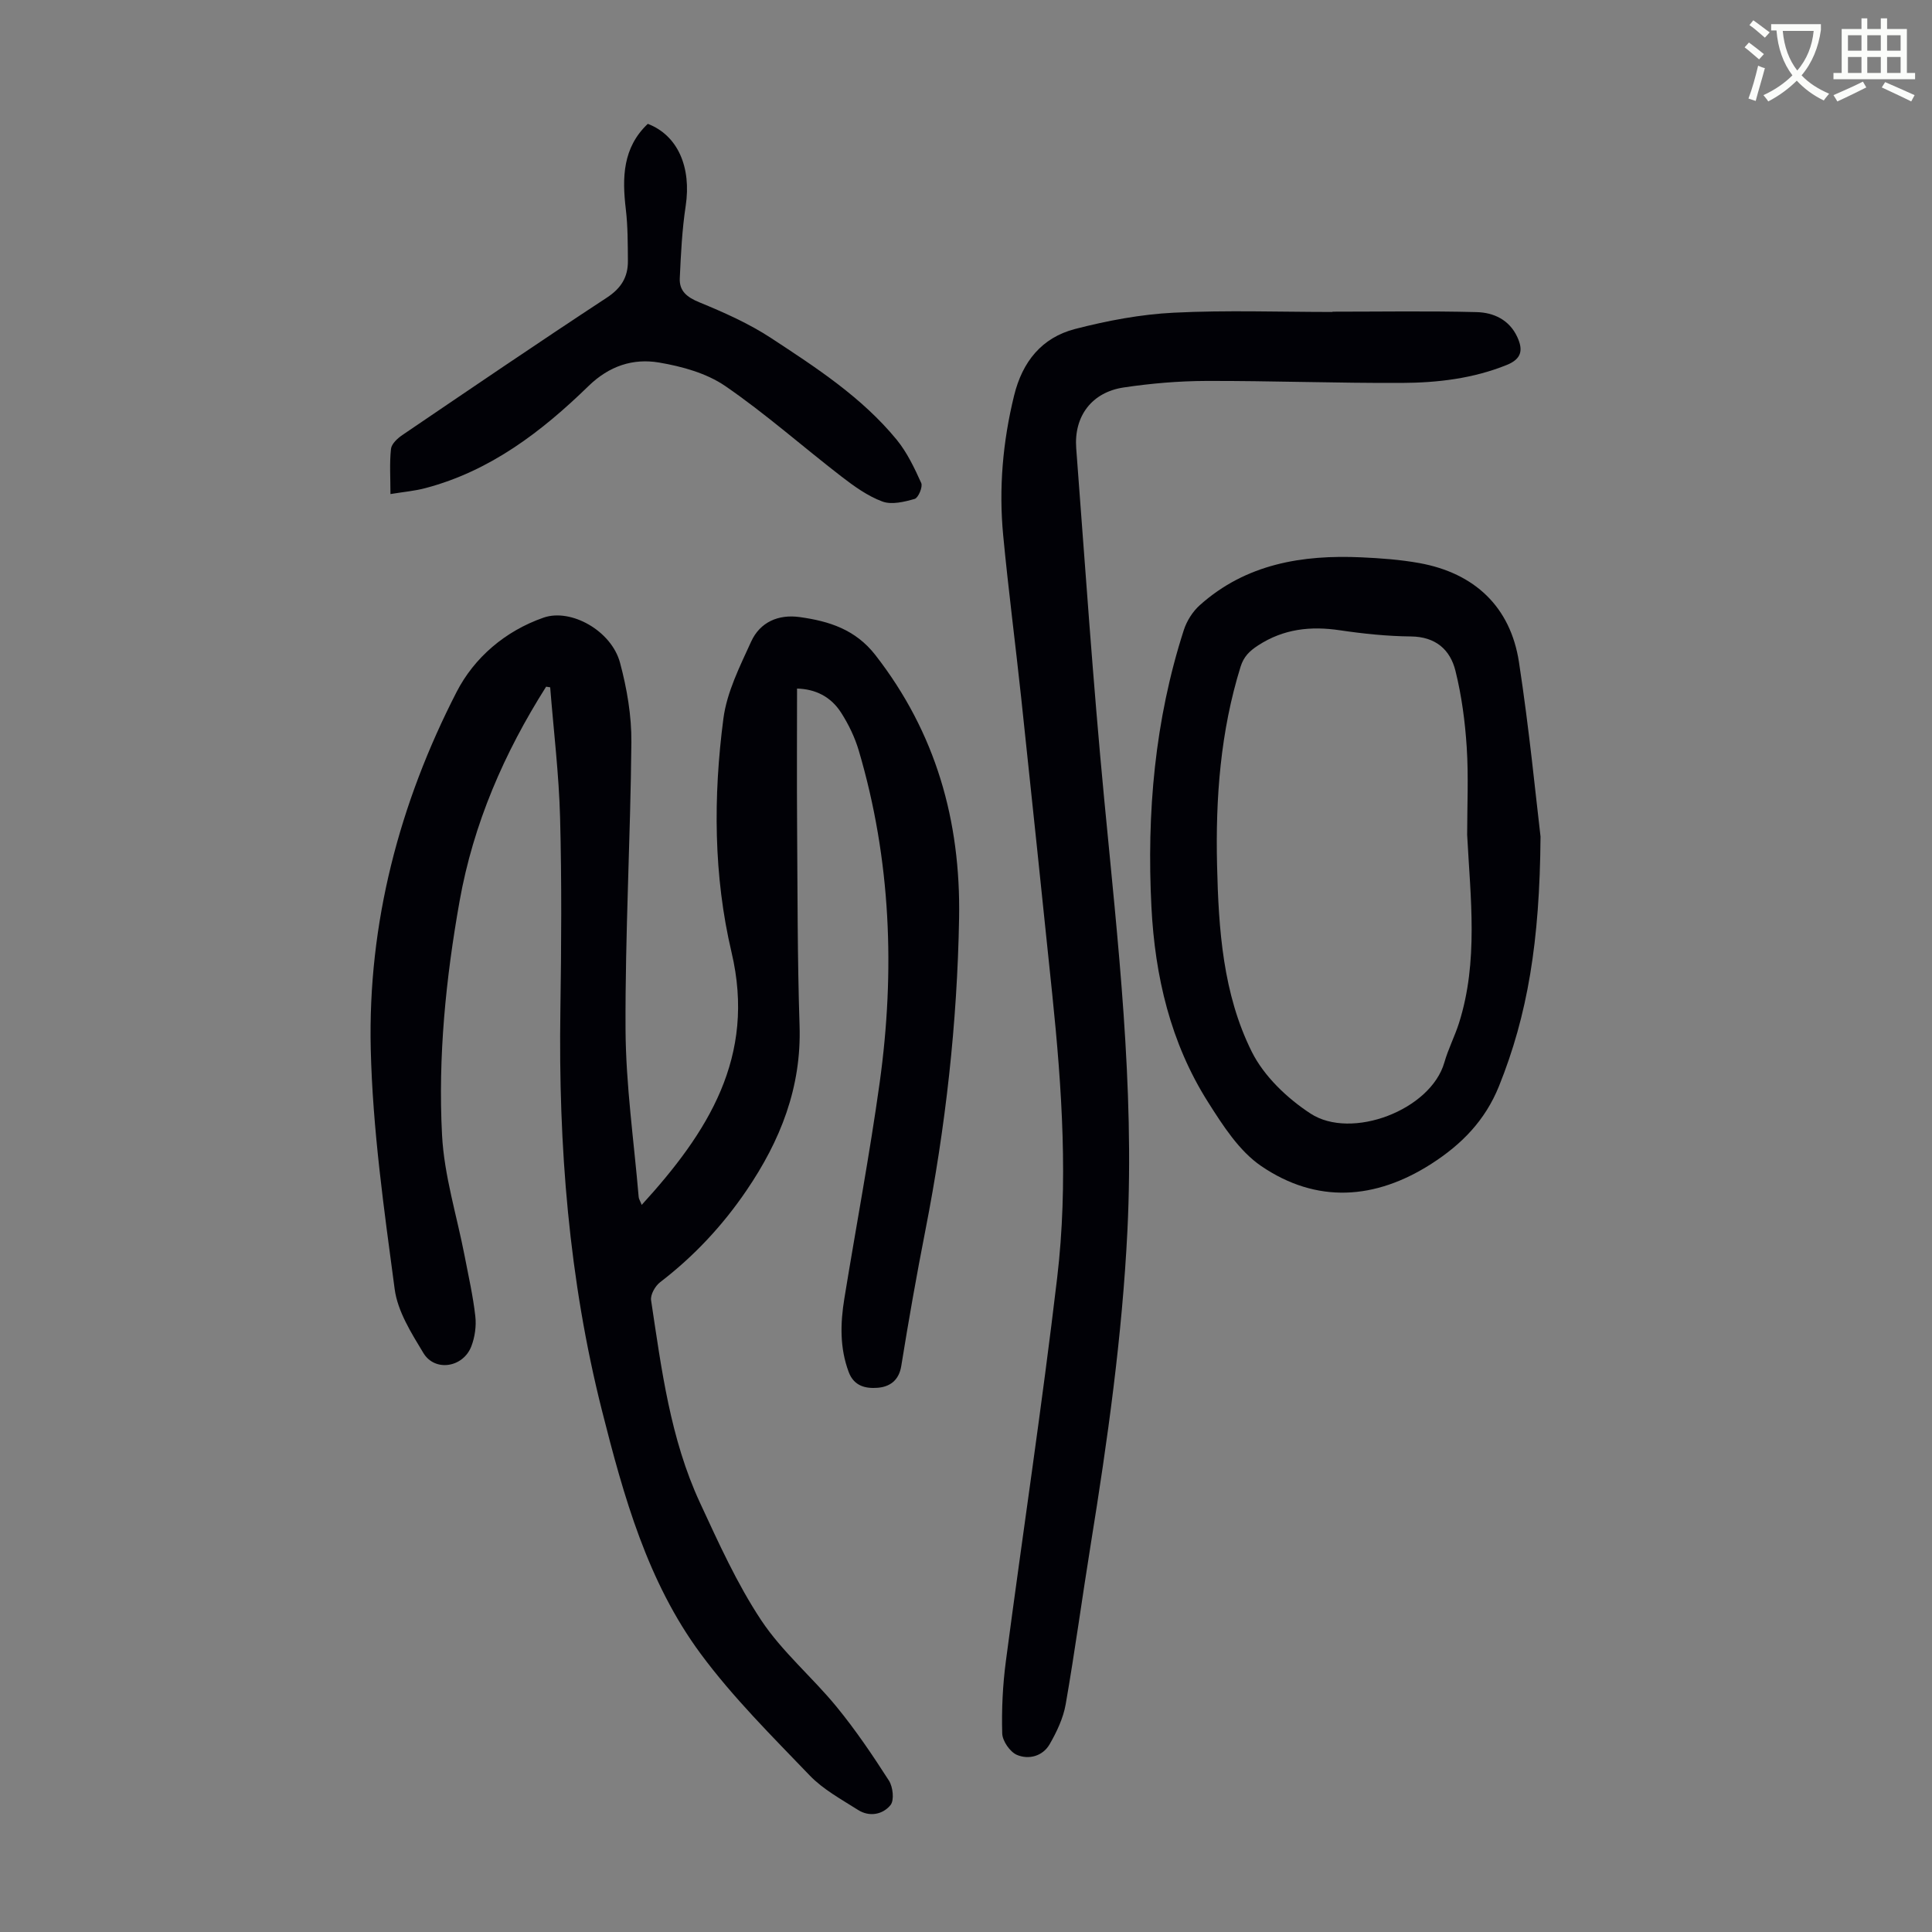
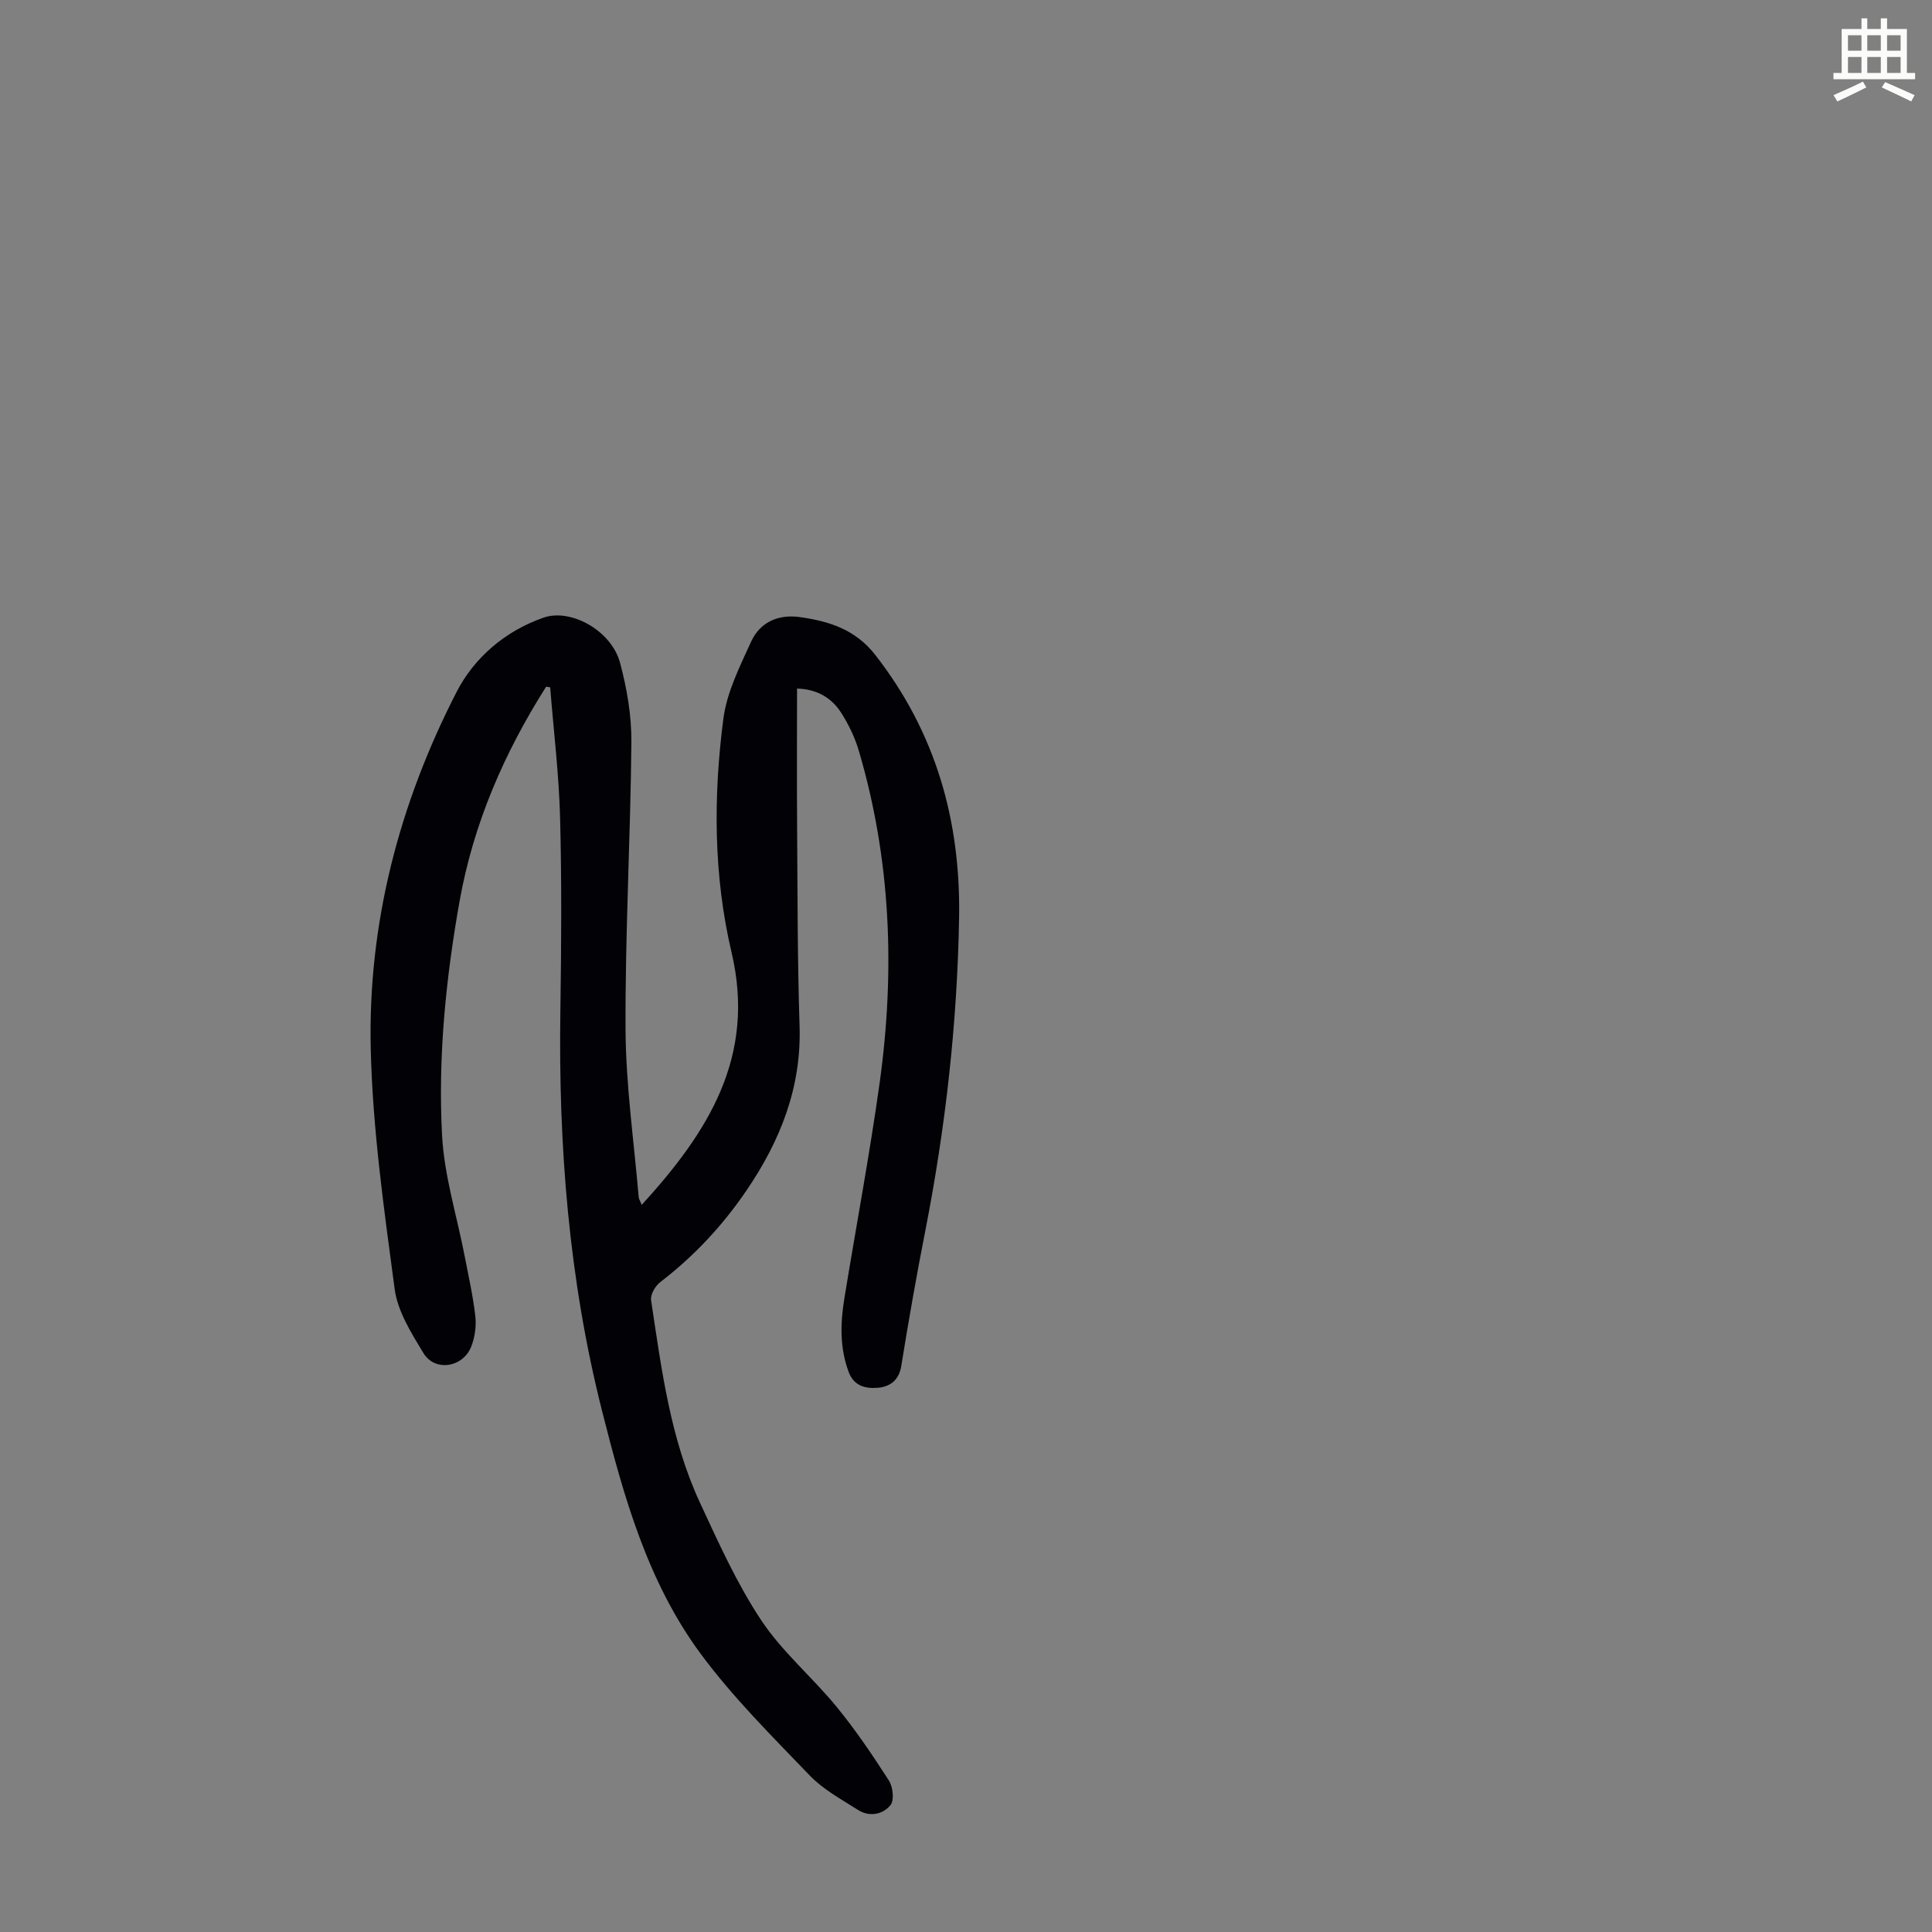
<svg xmlns="http://www.w3.org/2000/svg" enable-background="new 0 0 400 400" viewBox="0 0 400 400">
  <rect x="0" y="0" width="400" height="400" fill="#808080" stroke="none" />
-   <path d="m362.1 8.8c1.1.8 2.1 1.6 3.1 2.4l-1 1.1c-1.3-1.1-2.3-2-3-2.5zm1.9 4.8c.5.2.9.4 1.4.5-.6 2.3-1.3 4.5-1.9 6.8l-1.5-.5c.8-2.1 1.4-4.3 2-6.8zm-1-9.4c1.3.9 2.4 1.8 3.4 2.5l-1 1.1c-1.4-1.2-2.4-2.1-3.2-2.6zm3.7 2.2v-1.4h10.3v1.2c-.5 3.6-1.8 6.8-4 9.4 1.5 1.6 3.4 2.8 5.7 3.8-.3.4-.7.8-1.1 1.4-2.3-1.1-4.1-2.5-5.6-4.1-1.6 1.6-3.6 3.1-5.9 4.3-.3-.5-.7-.9-1-1.3 2.4-1.1 4.4-2.5 6-4.1-1.9-2.5-3-5.6-3.3-9.3h-1.1zm8.8 0h-6.4c.3 3.3 1.3 6 3 8.2 2-2.3 3.1-5.1 3.4-8.2z" fill="#fbfcfa" />
  <path d="m385.3 3.8h1.3v2.2h2.8v-2.2h1.3v2.2h4.1v9.1h1.7v1.3h-16.9v-1.3h1.7v-9.1h4.1v-2.2zm.4 13.1.7 1.2c-1.8.9-3.8 1.9-6 2.9-.2-.4-.5-.8-.8-1.3 2.3-1 4.3-1.9 6.1-2.8zm-3.1-6.4h2.8v-3.2h-2.8zm0 4.6h2.8v-3.3h-2.8zm4-4.6h2.8v-3.2h-2.8zm0 4.6h2.8v-3.3h-2.8zm3.7 1.9c2.1.9 4.1 1.8 6.1 2.7l-.7 1.3c-2.2-1.1-4.2-2-6.1-2.9zm3.2-9.7h-2.8v3.2h2.8zm-2.8 7.8h2.8v-3.3h-2.8z" fill="#fbfcfa" />
  <g fill="#010106">
    <path d="m113.07 142.17c-8.68 13.7-15.06 28.36-17.92 44.41-2.85 16.01-4.48 32.21-3.63 48.43.44 8.39 3.06 16.66 4.67 24.99.8 4.16 1.75 8.32 2.22 12.52.23 2.03-.09 4.32-.83 6.23-1.7 4.4-7.54 5.32-9.92 1.38-2.5-4.14-5.34-8.63-5.95-13.25-2.2-16.5-4.56-33.09-4.95-49.69-.61-26.02 5.91-50.84 17.78-73.94 3.64-7.08 10.04-12.61 18.01-15.38 5.66-1.96 14.04 2.71 15.82 9.34 1.43 5.33 2.4 10.98 2.35 16.48-.18 19.8-1.3 39.61-1.21 59.4.06 11.58 1.74 23.15 2.72 34.73.03.41.3.8.63 1.64 13.72-15.03 23.7-30.64 18.6-52.28-3.74-15.88-3.8-32.23-1.69-48.39.71-5.48 3.4-10.8 5.74-15.94 1.85-4.06 5.65-5.71 10.07-5.09 6.05.84 11.52 2.55 15.65 7.85 12.53 16.09 17.69 34.34 17.34 54.48-.38 21.76-2.8 43.29-6.98 64.64-1.83 9.32-3.48 18.69-4.99 28.07-.49 3.08-2.47 4.35-4.95 4.53-2.37.17-4.82-.3-5.93-3.25-1.88-5.02-1.74-10.1-.91-15.21 2.42-14.89 5.23-29.73 7.31-44.67 3.22-23.18 2.35-46.21-4.32-68.8-.81-2.74-2.11-5.43-3.65-7.84-2.15-3.36-5.36-4.9-9.13-5 0 9.39-.06 18.77.01 28.15.1 13.88.06 27.76.51 41.63.42 12.79-3.97 23.83-11 34.15-4.96 7.29-10.87 13.61-17.87 18.98-1.02.78-2.04 2.58-1.87 3.73 2.15 14.25 3.97 28.65 10.11 41.9 3.85 8.3 7.65 16.75 12.68 24.34 4.34 6.55 10.6 11.8 15.62 17.94 3.95 4.82 7.46 10.02 10.83 15.27.84 1.3 1.14 4.08.33 5.07-1.58 1.95-4.34 2.52-6.72 1.01-3.46-2.2-7.21-4.23-10-7.13-7.81-8.14-15.91-16.17-22.59-25.21-11.01-14.9-15.93-32.56-20.42-50.31-6.88-27.22-9.04-54.88-8.62-82.84.2-13.32.29-26.65-.06-39.96-.24-9.01-1.34-17.99-2.05-26.98-.26-.03-.55-.08-.84-.13z" />
-     <path d="m275.88 64.53c9.95 0 19.9-.17 29.85.09 3.51.09 6.77 1.58 8.42 5.18 1.21 2.65.92 4.5-2.19 5.76-6.99 2.82-14.31 3.68-21.69 3.72-13.53.06-27.07-.45-40.6-.41-5.68.02-11.4.51-17.02 1.35-6.59.98-10.34 5.94-9.83 12.61 1.84 24.2 3.48 48.43 5.79 72.59 2.84 29.73 6.28 59.39 4.81 89.37-1.08 21.83-4.11 43.4-7.59 64.93-1.78 11.03-3.27 22.12-5.19 33.13-.5 2.87-1.85 5.71-3.32 8.27-1.44 2.49-4.32 3.25-6.78 2.21-1.43-.61-3-2.88-3.04-4.44-.14-4.97.1-10 .75-14.93 3.49-26.49 7.5-52.92 10.63-79.45 2.31-19.51 1-39.11-1.02-58.62-2.12-20.46-4.25-40.92-6.43-61.38-1.2-11.22-2.66-22.42-3.73-33.66-.93-9.75-.09-19.39 2.26-28.96 1.73-7.06 5.76-12 12.63-13.78 6.66-1.72 13.56-3.03 20.42-3.37 10.93-.55 21.91-.15 32.87-.15 0-.02 0-.04 0-.06z" />
-     <path d="m318.95 173.2c-.16 21.83-2.7 36.99-8.59 51.65-2.89 7.18-7.79 12.11-14 16.1-11.63 7.46-23.76 8.29-35.24.47-4.56-3.11-7.93-8.38-10.99-13.21-7.79-12.28-11.01-26.08-11.74-40.44-.99-19.46.69-38.66 6.7-57.31.61-1.9 1.84-3.85 3.33-5.18 9.55-8.53 21.18-10.45 33.44-9.89 4.01.18 8.06.48 12.01 1.19 11.42 2.07 18.85 9.05 20.61 20.47 2.15 14 3.51 28.13 4.47 36.15zm-15.19-.36c0-6.04.3-12.09-.09-18.11-.34-5.31-1.05-10.67-2.33-15.83-1.09-4.41-4.12-7.08-9.23-7.13-4.91-.05-9.84-.56-14.7-1.28-6.07-.9-11.65-.3-16.94 3.14-1.82 1.19-2.97 2.33-3.62 4.4-4.17 13.41-5.2 27.2-4.87 41.12.31 13.25 1.21 26.6 7.18 38.59 2.53 5.08 7.33 9.65 12.17 12.81 8.46 5.53 24.88-.71 27.71-10.58.79-2.78 2.15-5.4 3.03-8.16 4.05-12.78 2.37-25.93 1.69-38.97z" />
-     <path d="m80.84 102.29c0-3.38-.21-6.39.11-9.35.11-1.04 1.34-2.18 2.34-2.86 14.07-9.55 28.12-19.12 42.34-28.45 2.98-1.95 4.4-4.27 4.37-7.6-.03-3.57-.01-7.17-.43-10.7-.78-6.55-.66-12.75 4.55-17.69 6.22 2.38 9.06 9 7.84 17.03-.75 4.93-.99 9.96-1.22 14.95-.12 2.63 1.49 3.92 4.03 4.96 5.12 2.11 10.28 4.39 14.89 7.42 9.34 6.13 18.8 12.27 25.99 21.04 2.15 2.63 3.67 5.84 5.08 8.96.36.79-.6 3.07-1.35 3.29-2.15.62-4.77 1.26-6.7.54-3.05-1.13-5.86-3.16-8.48-5.18-8.05-6.21-15.69-12.99-24.05-18.73-3.88-2.66-8.96-4.06-13.69-4.86-5.39-.91-10.33.69-14.62 4.87-9.68 9.42-20.31 17.57-33.73 21.12-2.22.6-4.55.79-7.27 1.24z" />
  </g>
</svg>